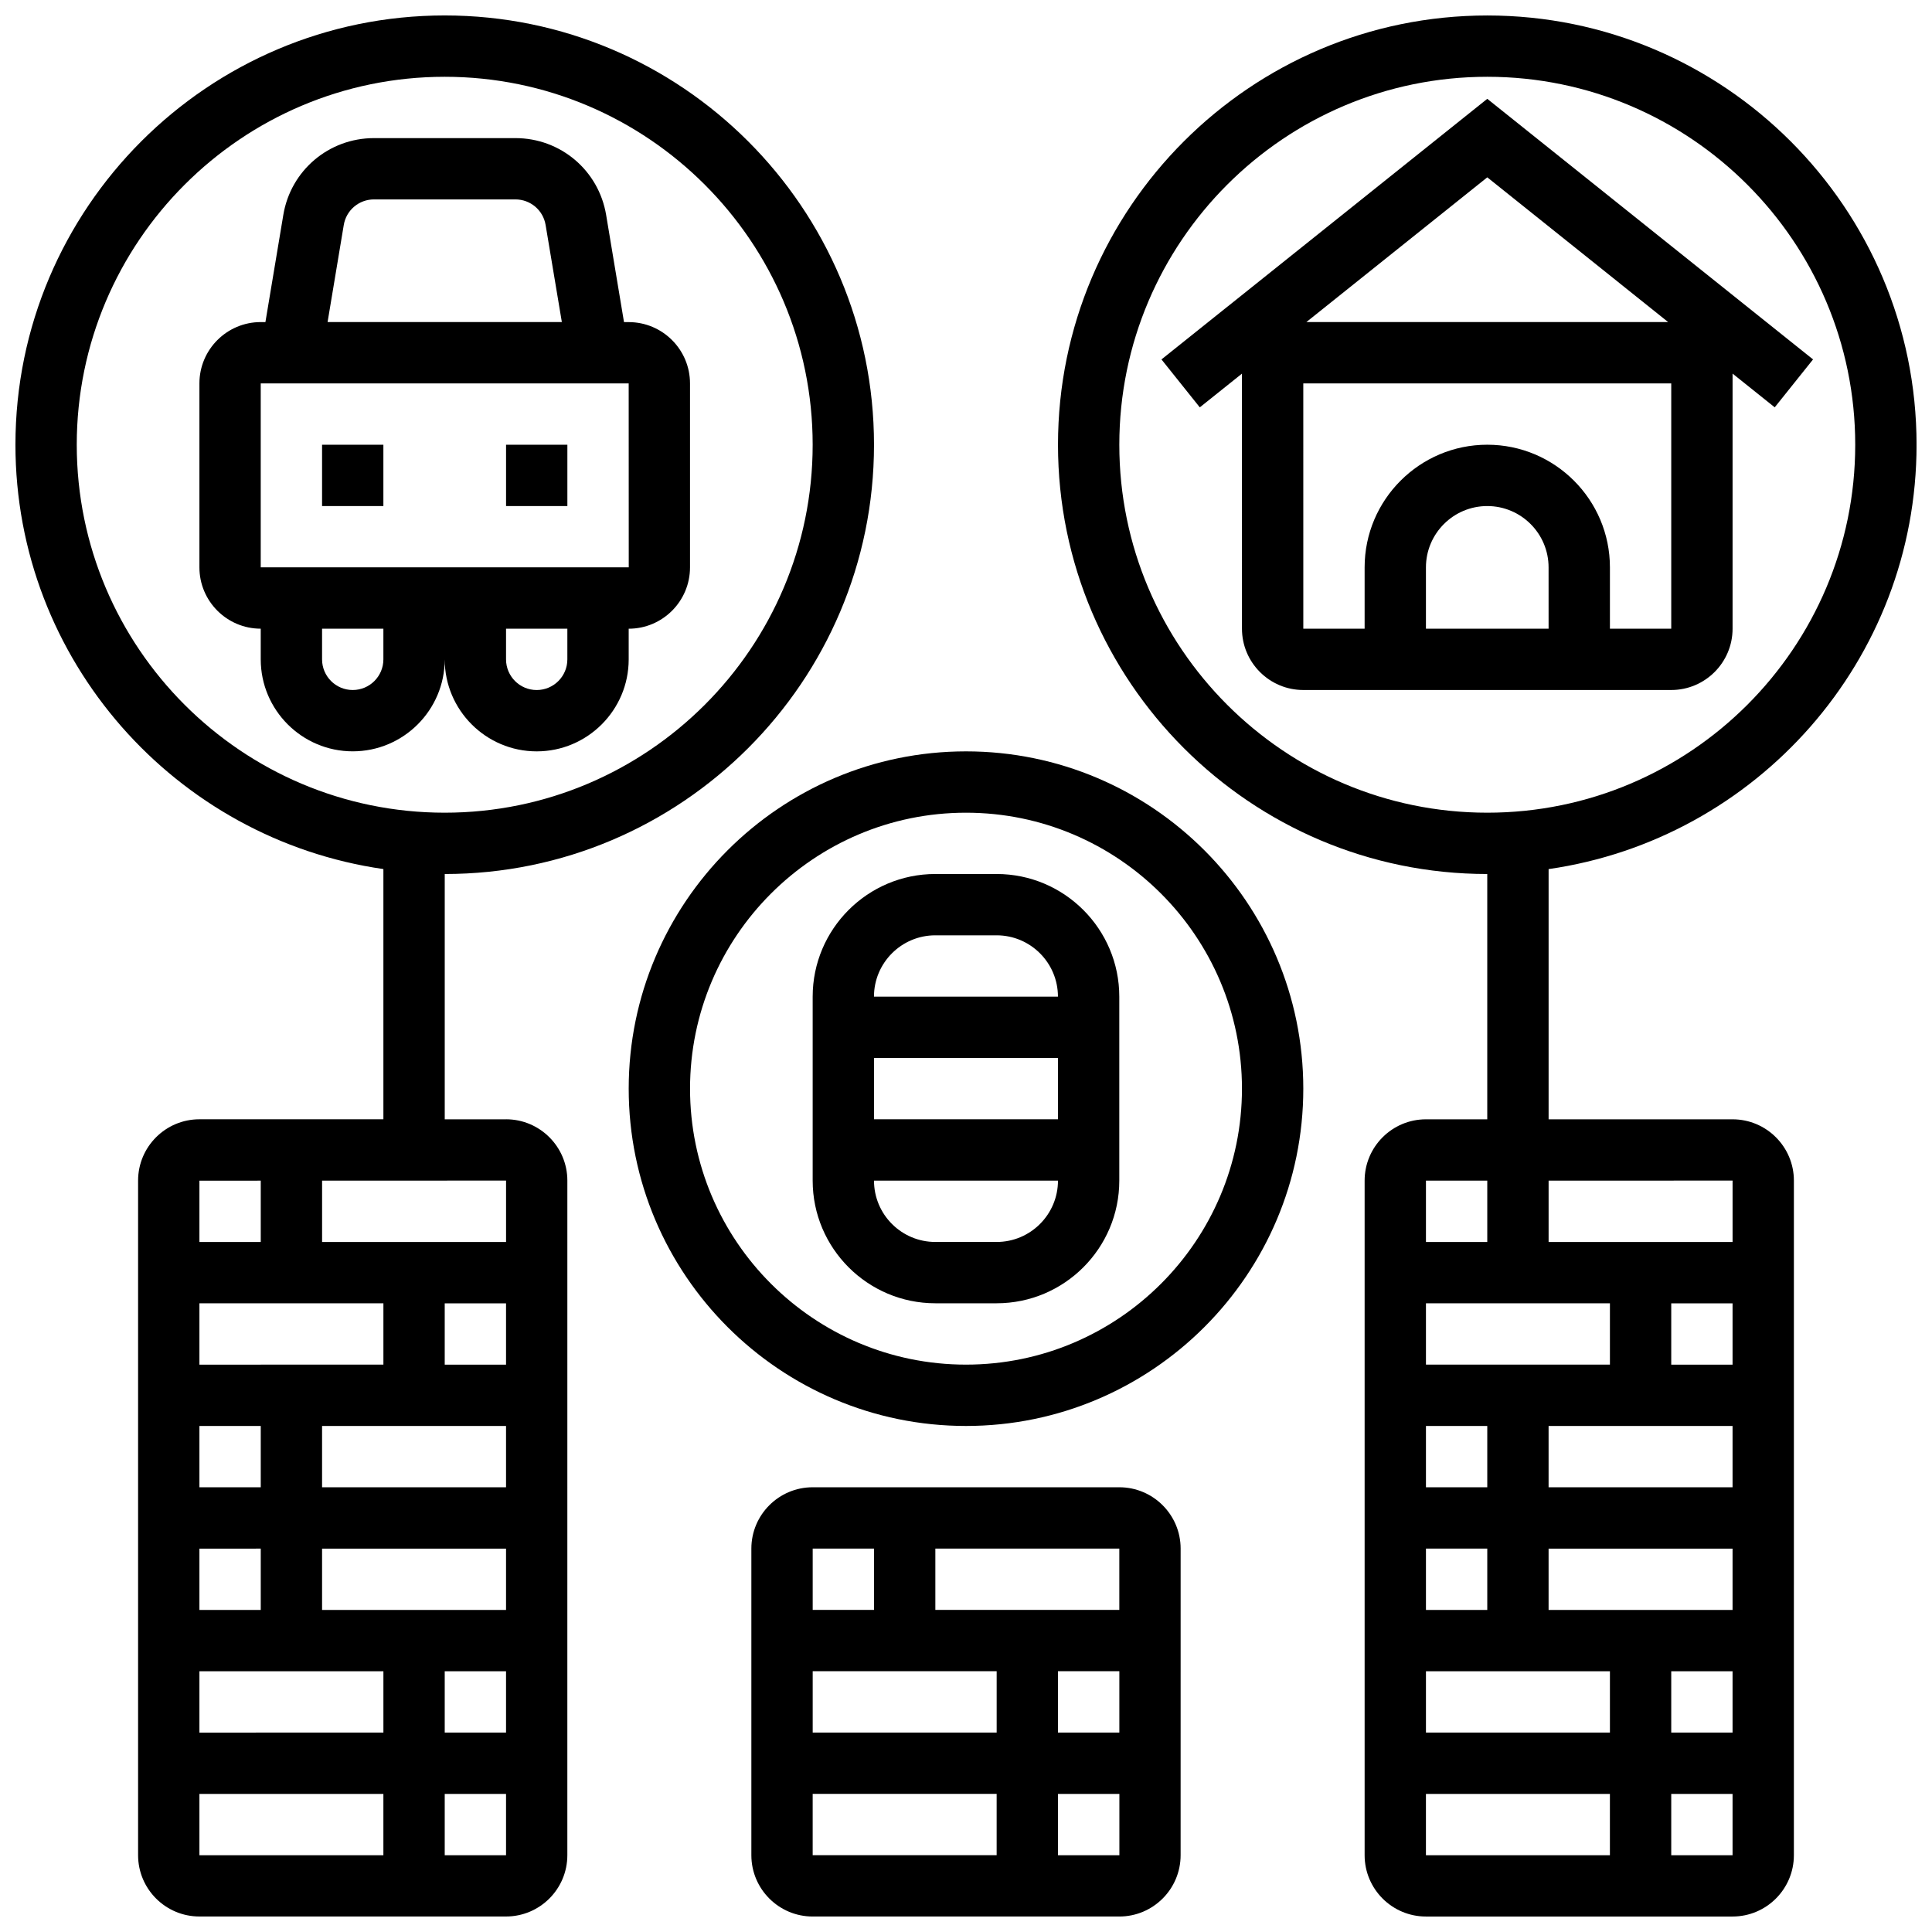
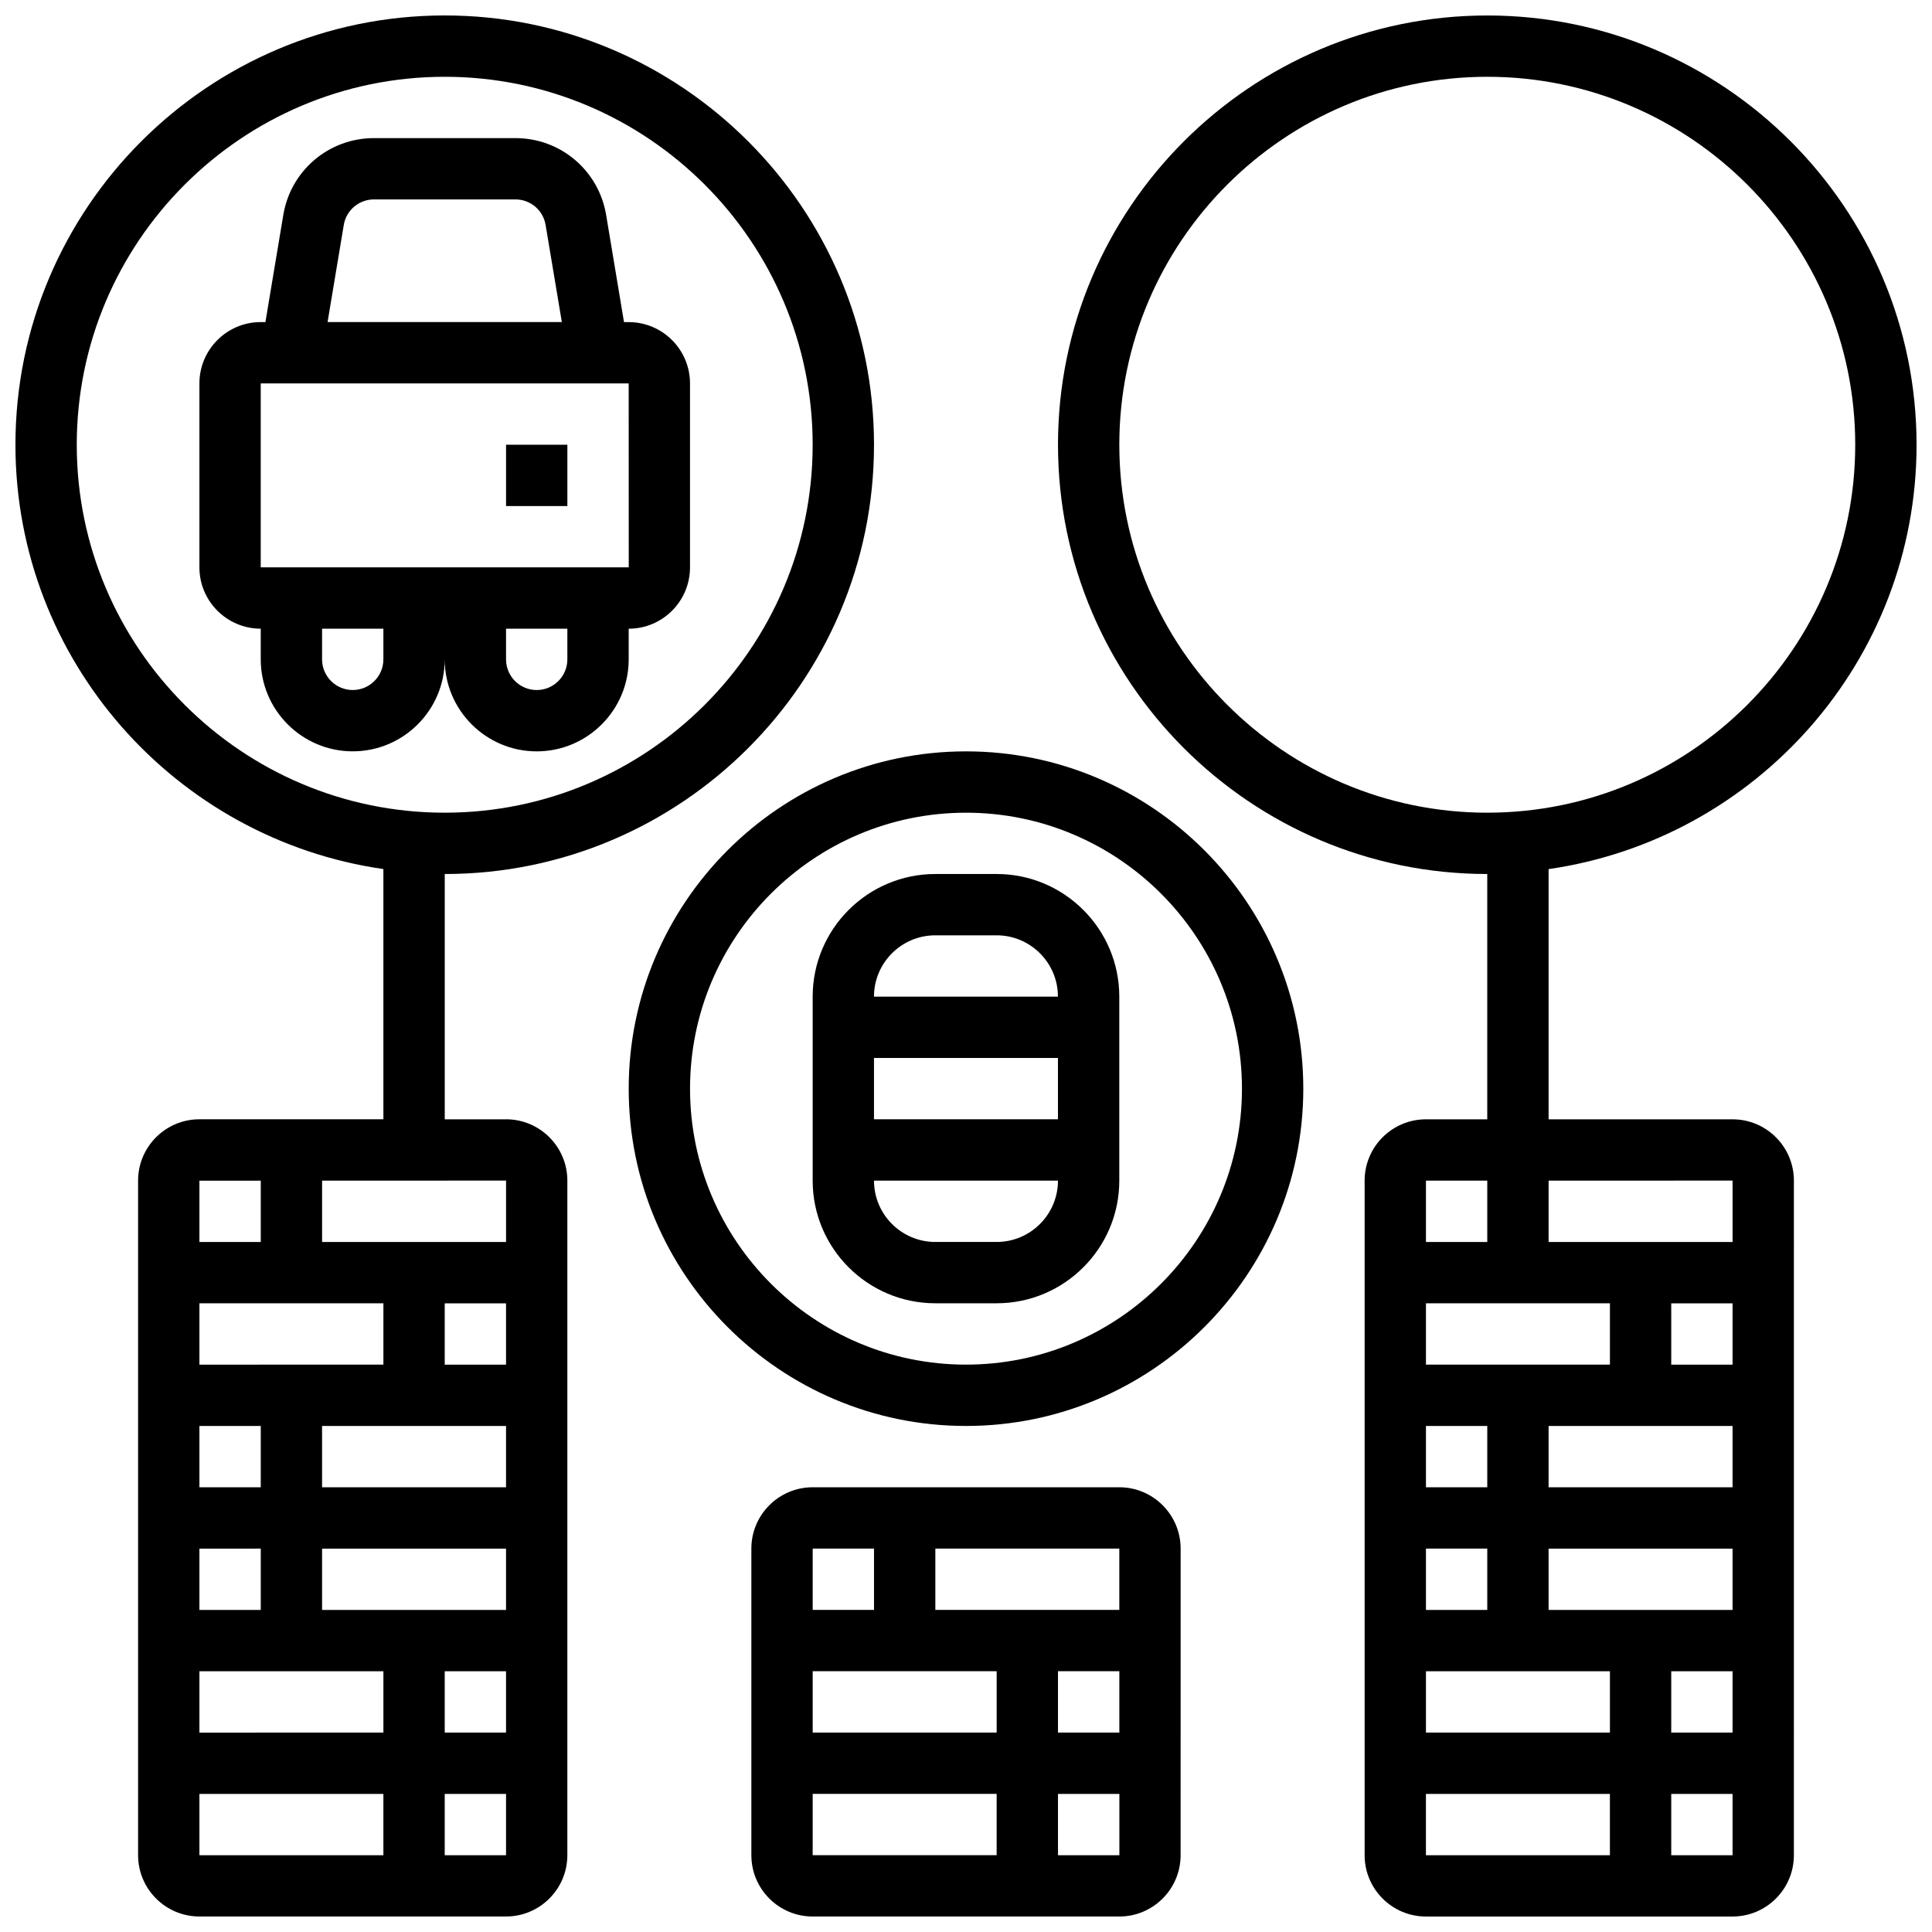
<svg xmlns="http://www.w3.org/2000/svg" width="800px" height="800px" version="1.1" viewBox="144 144 512 512">
  <defs>
    <clipPath id="c">
      <path d="m343 538h114v113.9h-114z" />
    </clipPath>
    <clipPath id="b">
      <path d="m424 148.09h227.9v503.81h-227.9z" />
    </clipPath>
    <clipPath id="a">
      <path d="m148.09 148.09h227.91v503.81h-227.91z" />
    </clipPath>
  </defs>
  <g clip-path="url(#c)">
    <path d="m440.63 538.14h-81.262c-8.965 0-16.25 7.289-16.25 16.25v81.258c0 8.965 7.289 16.25 16.25 16.25h81.258c8.965 0 16.25-7.289 16.25-16.25l0.004-81.258c0-8.961-7.289-16.25-16.25-16.25zm0 32.504h-48.754v-16.25h48.754zm-32.504 16.25v16.25h-48.754v-16.25zm16.25 0h16.262v16.25l-16.262 0.004zm-48.754-32.504v16.25h-16.25v-16.25zm-16.254 65.008h48.754v16.25h-48.754zm65.008 16.254v-16.25h16.27v16.25z" />
  </g>
  <g clip-path="url(#b)">
    <path d="m603.15 440.63h-48.754v-66.309c55.039-7.93 97.512-55.266 97.512-112.46 0-62.73-51.031-113.76-113.76-113.76-62.738 0-113.77 51.031-113.77 113.76s51.031 113.76 113.76 113.76v65.008h-16.25c-8.965 0-16.25 7.289-16.25 16.25v178.77c0 8.965 7.289 16.25 16.25 16.25h81.258c8.965 0 16.25-7.289 16.25-16.25l0.004-178.77c0-8.961-7.289-16.25-16.25-16.25zm-162.52-178.77c0-53.77 43.742-97.512 97.512-97.512s97.512 43.742 97.512 97.512-43.742 97.512-97.512 97.512-97.512-43.742-97.512-97.512zm162.52 195.01v16.27h-48.754v-16.262zm-32.504 32.52v16.25h-48.754v-16.25zm-32.504 32.504v16.25h-16.25v-16.25zm0 32.504v16.25h-16.25v-16.25zm32.504 32.504v16.25h-48.754v-16.25zm16.25 0h16.25v16.25h-16.25zm-32.504-16.25v-16.25h48.754v16.25zm0-32.504v-16.25h48.754v16.25zm32.504-32.504v-16.25h16.25v16.25zm-48.754-48.758v16.25h-16.25v-16.25zm-16.254 162.52h48.754v16.25h-48.754zm65.008 16.254v-16.25h16.25v16.25z" />
  </g>
  <g clip-path="url(#a)">
    <path d="m278.11 440.63h-16.25v-65.008c62.73 0 113.76-51.031 113.76-113.76 0-62.734-51.031-113.77-113.77-113.77-62.73 0-113.76 51.031-113.76 113.76 0 57.199 42.473 104.54 97.512 112.46v66.309h-48.758c-8.965 0-16.25 7.289-16.25 16.25v178.77c0 8.965 7.289 16.25 16.25 16.25h81.258c8.965 0 16.25-7.289 16.25-16.25l0.004-178.77c0-8.961-7.289-16.25-16.25-16.25zm-113.77-178.77c0-53.77 43.742-97.512 97.512-97.512s97.512 43.742 97.512 97.512-43.742 97.512-97.512 97.512-97.512-43.742-97.512-97.512zm113.77 211.28h-48.754v-16.262l48.754-0.008zm-32.504 16.25v16.25l-48.758 0.004v-16.25zm-32.504 32.504v16.25l-16.254 0.004v-16.25zm0 32.504v16.25l-16.254 0.004v-16.25zm32.504 32.504v16.25l-48.758 0.004v-16.25zm16.25 0h16.25v16.25h-16.25zm-32.504-16.25v-16.25h48.754v16.25zm0-32.504v-16.25h48.754v16.25zm32.504-32.504v-16.25h16.25v16.25zm-48.754-48.758v16.25l-16.254 0.004v-16.25zm-16.254 162.52h48.754v16.25l-48.754 0.004zm65.008 16.254v-16.25h16.25v16.25z" />
  </g>
  <path d="m400 343.12c-49.285 0-89.387 40.102-89.387 89.387s40.102 89.387 89.387 89.387 89.387-40.102 89.387-89.387c-0.004-49.285-40.105-89.387-89.387-89.387zm0 162.52c-40.328 0-73.133-32.805-73.133-73.133s32.805-73.133 73.133-73.133 73.133 32.805 73.133 73.133-32.805 73.133-73.133 73.133z" />
  <path d="m408.12 375.62h-16.25c-17.926 0-32.504 14.578-32.504 32.504v48.754c0 17.926 14.578 32.504 32.504 32.504h16.25c17.926 0 32.504-14.578 32.504-32.504v-48.754c0-17.926-14.578-32.504-32.504-32.504zm-16.254 16.25h16.25c8.965 0 16.25 7.289 16.25 16.25h-48.754c0.004-8.961 7.293-16.25 16.254-16.25zm32.504 32.504v16.25h-48.754v-16.25zm-16.25 48.758h-16.25c-8.965 0-16.25-7.289-16.25-16.25h48.754c-0.004 8.961-7.293 16.25-16.254 16.25z" />
-   <path d="m229.35 261.86h16.25v16.25h-16.25z" />
  <path d="m278.11 261.86h16.25v16.25h-16.25z" />
  <path d="m286.23 343.12c13.441 0 24.379-10.938 24.379-24.379v-8.125c8.965 0 16.25-7.289 16.25-16.25v-48.754c0-8.965-7.289-16.25-16.25-16.25h-1.242l-4.731-28.383c-1.965-11.805-12.074-20.379-24.047-20.379h-37.469c-11.977 0-22.086 8.574-24.043 20.371l-4.738 28.383h-1.242c-8.965 0-16.25 7.289-16.25 16.25v48.754c0 8.965 7.289 16.25 16.25 16.25v8.125c0 13.441 10.938 24.379 24.379 24.379 13.441 0 24.379-10.938 24.379-24.379-0.004 13.449 10.934 24.387 24.375 24.387zm8.125-24.379c0 4.484-3.641 8.125-8.125 8.125s-8.125-3.641-8.125-8.125v-8.125h16.25zm-59.254-115.11c0.652-3.922 4.023-6.785 8.012-6.785h37.469c3.988 0 7.363 2.859 8.012 6.785l4.301 25.719h-62.082zm-22.004 41.973h97.512l0.016 48.754h-97.527zm24.379 81.258c-4.484 0-8.125-3.641-8.125-8.125v-8.125h16.25v8.125c0 4.484-3.641 8.125-8.125 8.125z" />
-   <path d="m603.15 310.61v-67.602l11.172 8.938 10.156-12.699-86.336-69.055-86.34 69.062 10.156 12.699 11.172-8.938 0.004 67.594c0 8.965 7.289 16.25 16.25 16.25h97.512c8.965 0 16.254-7.289 16.254-16.25zm-17.074-81.262h-95.871l47.938-38.352zm-96.691 16.254h97.512v65.008h-16.25v-16.25c0-17.926-14.578-32.504-32.504-32.504s-32.504 14.578-32.504 32.504v16.25h-16.25zm65.008 65.008h-32.504v-16.25c0-8.965 7.289-16.25 16.25-16.25 8.965 0 16.25 7.289 16.25 16.25z" />
</svg>